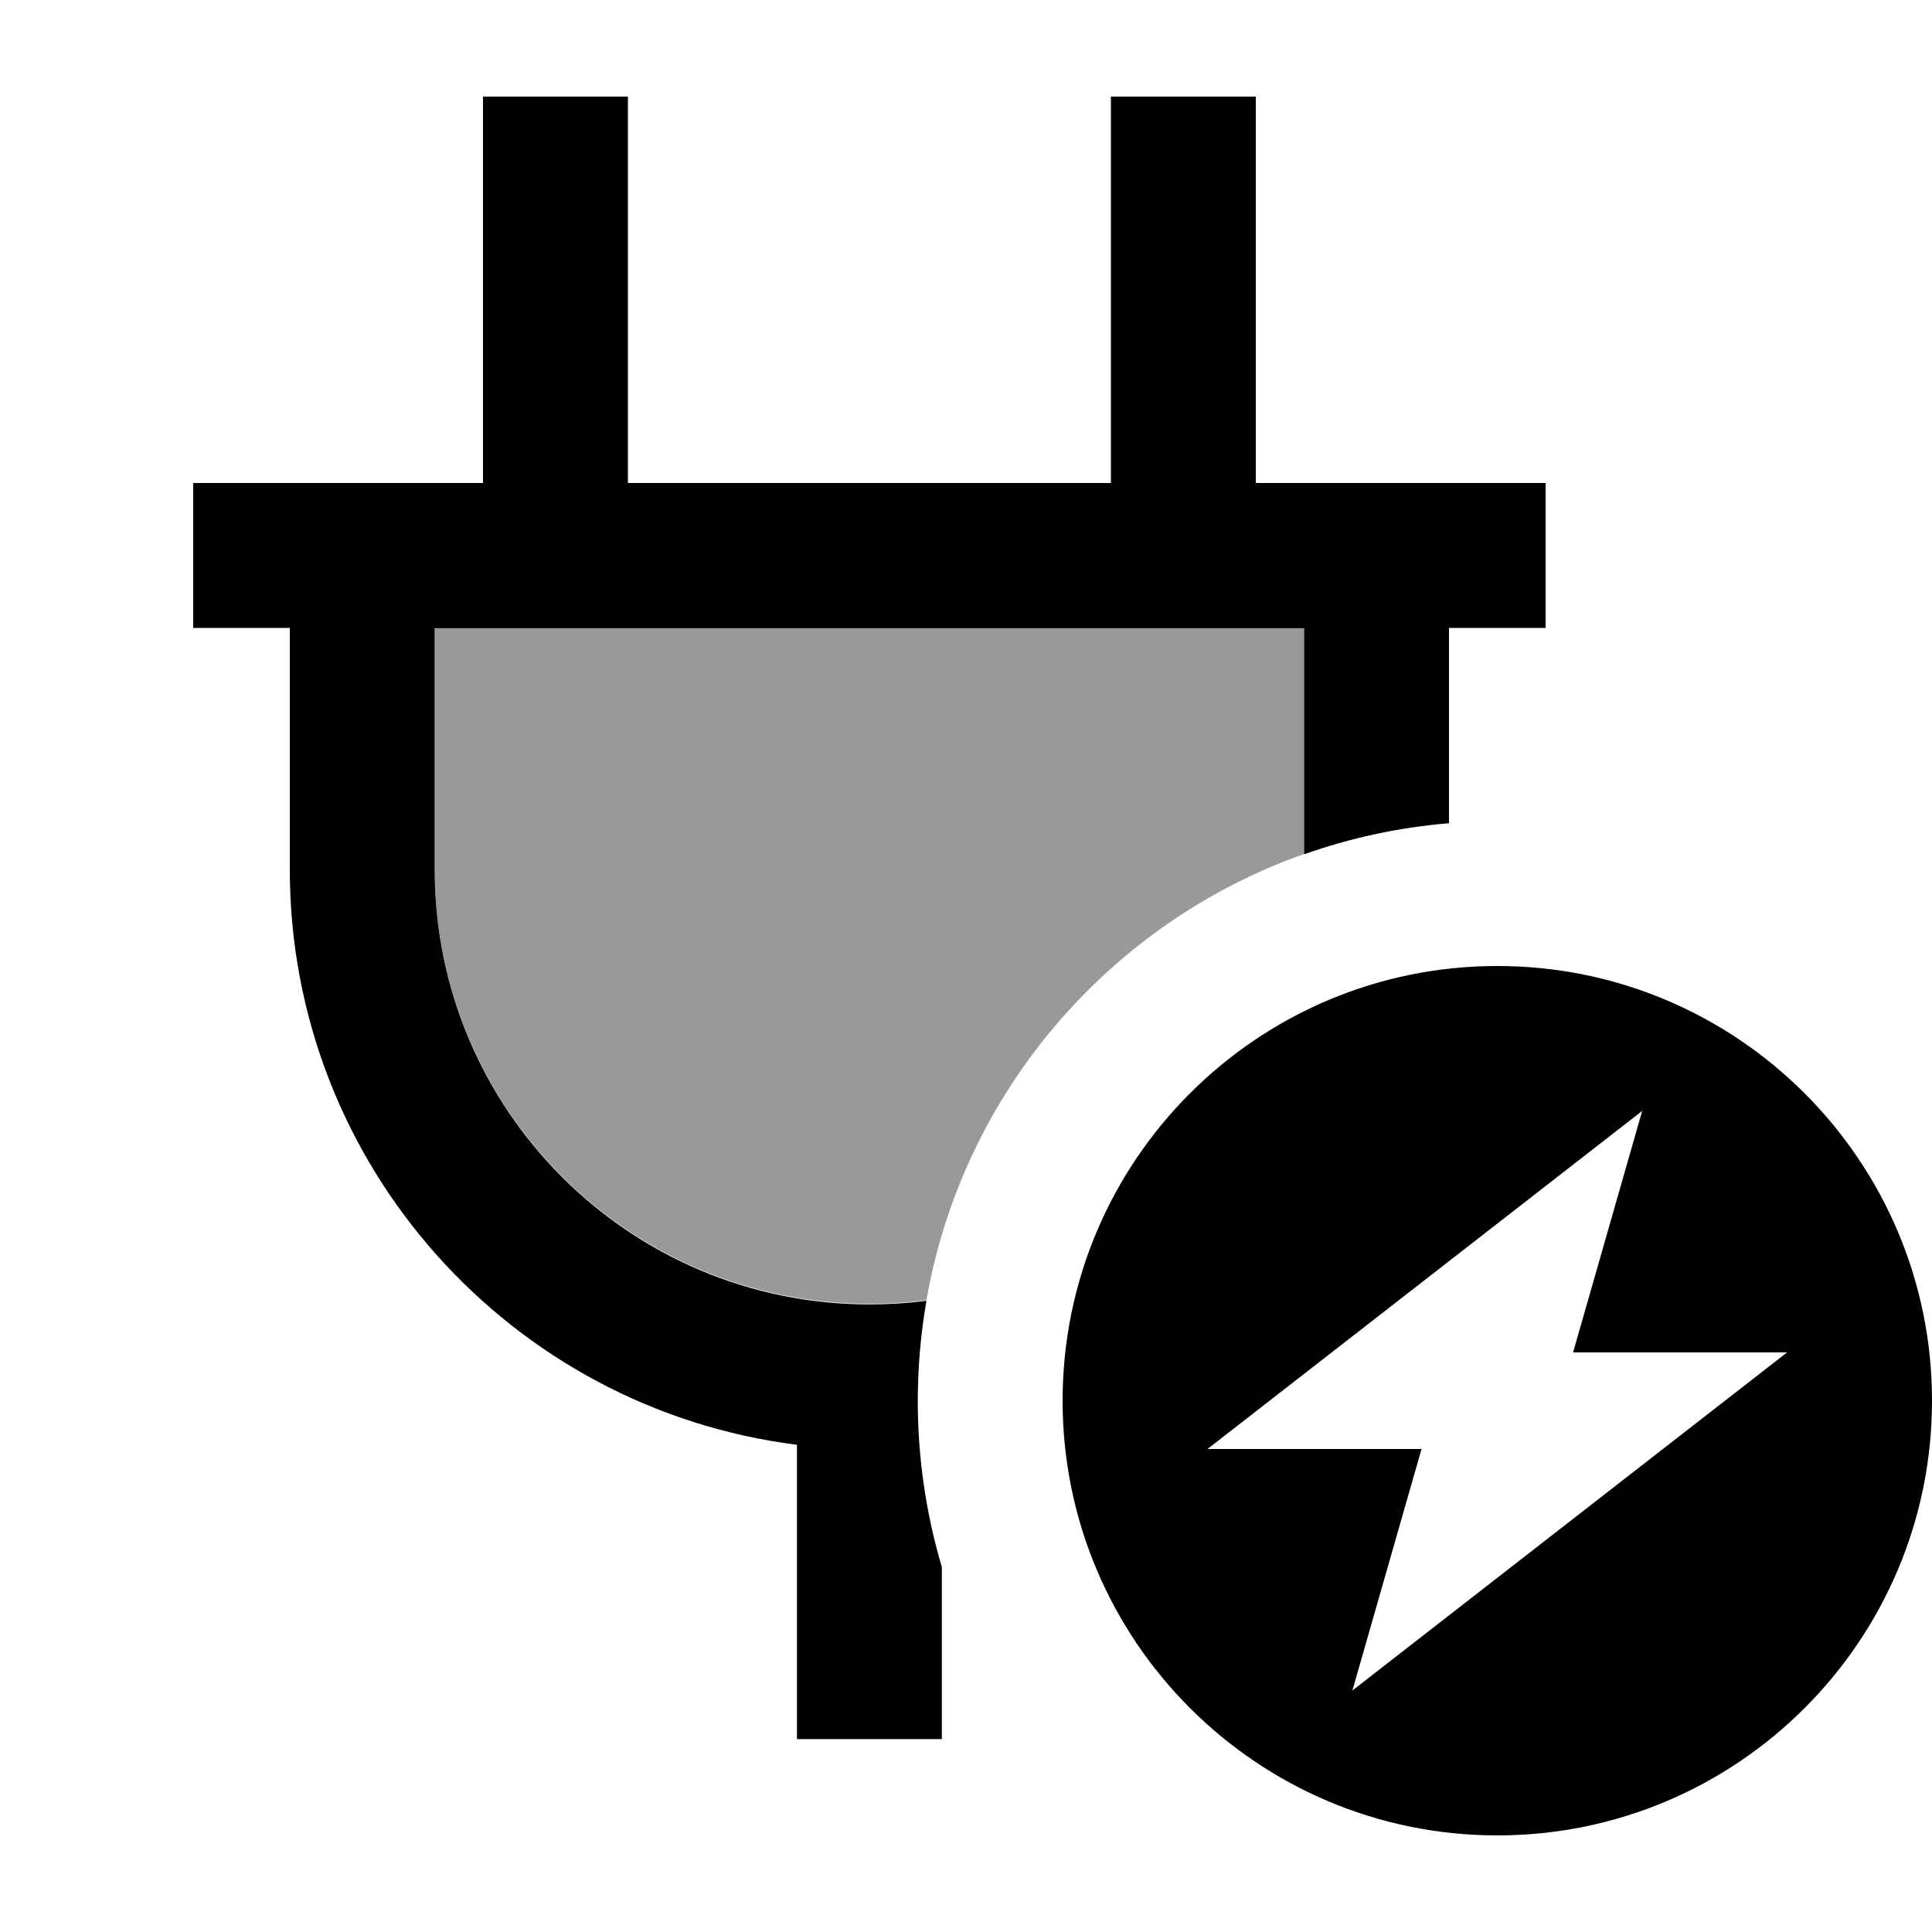
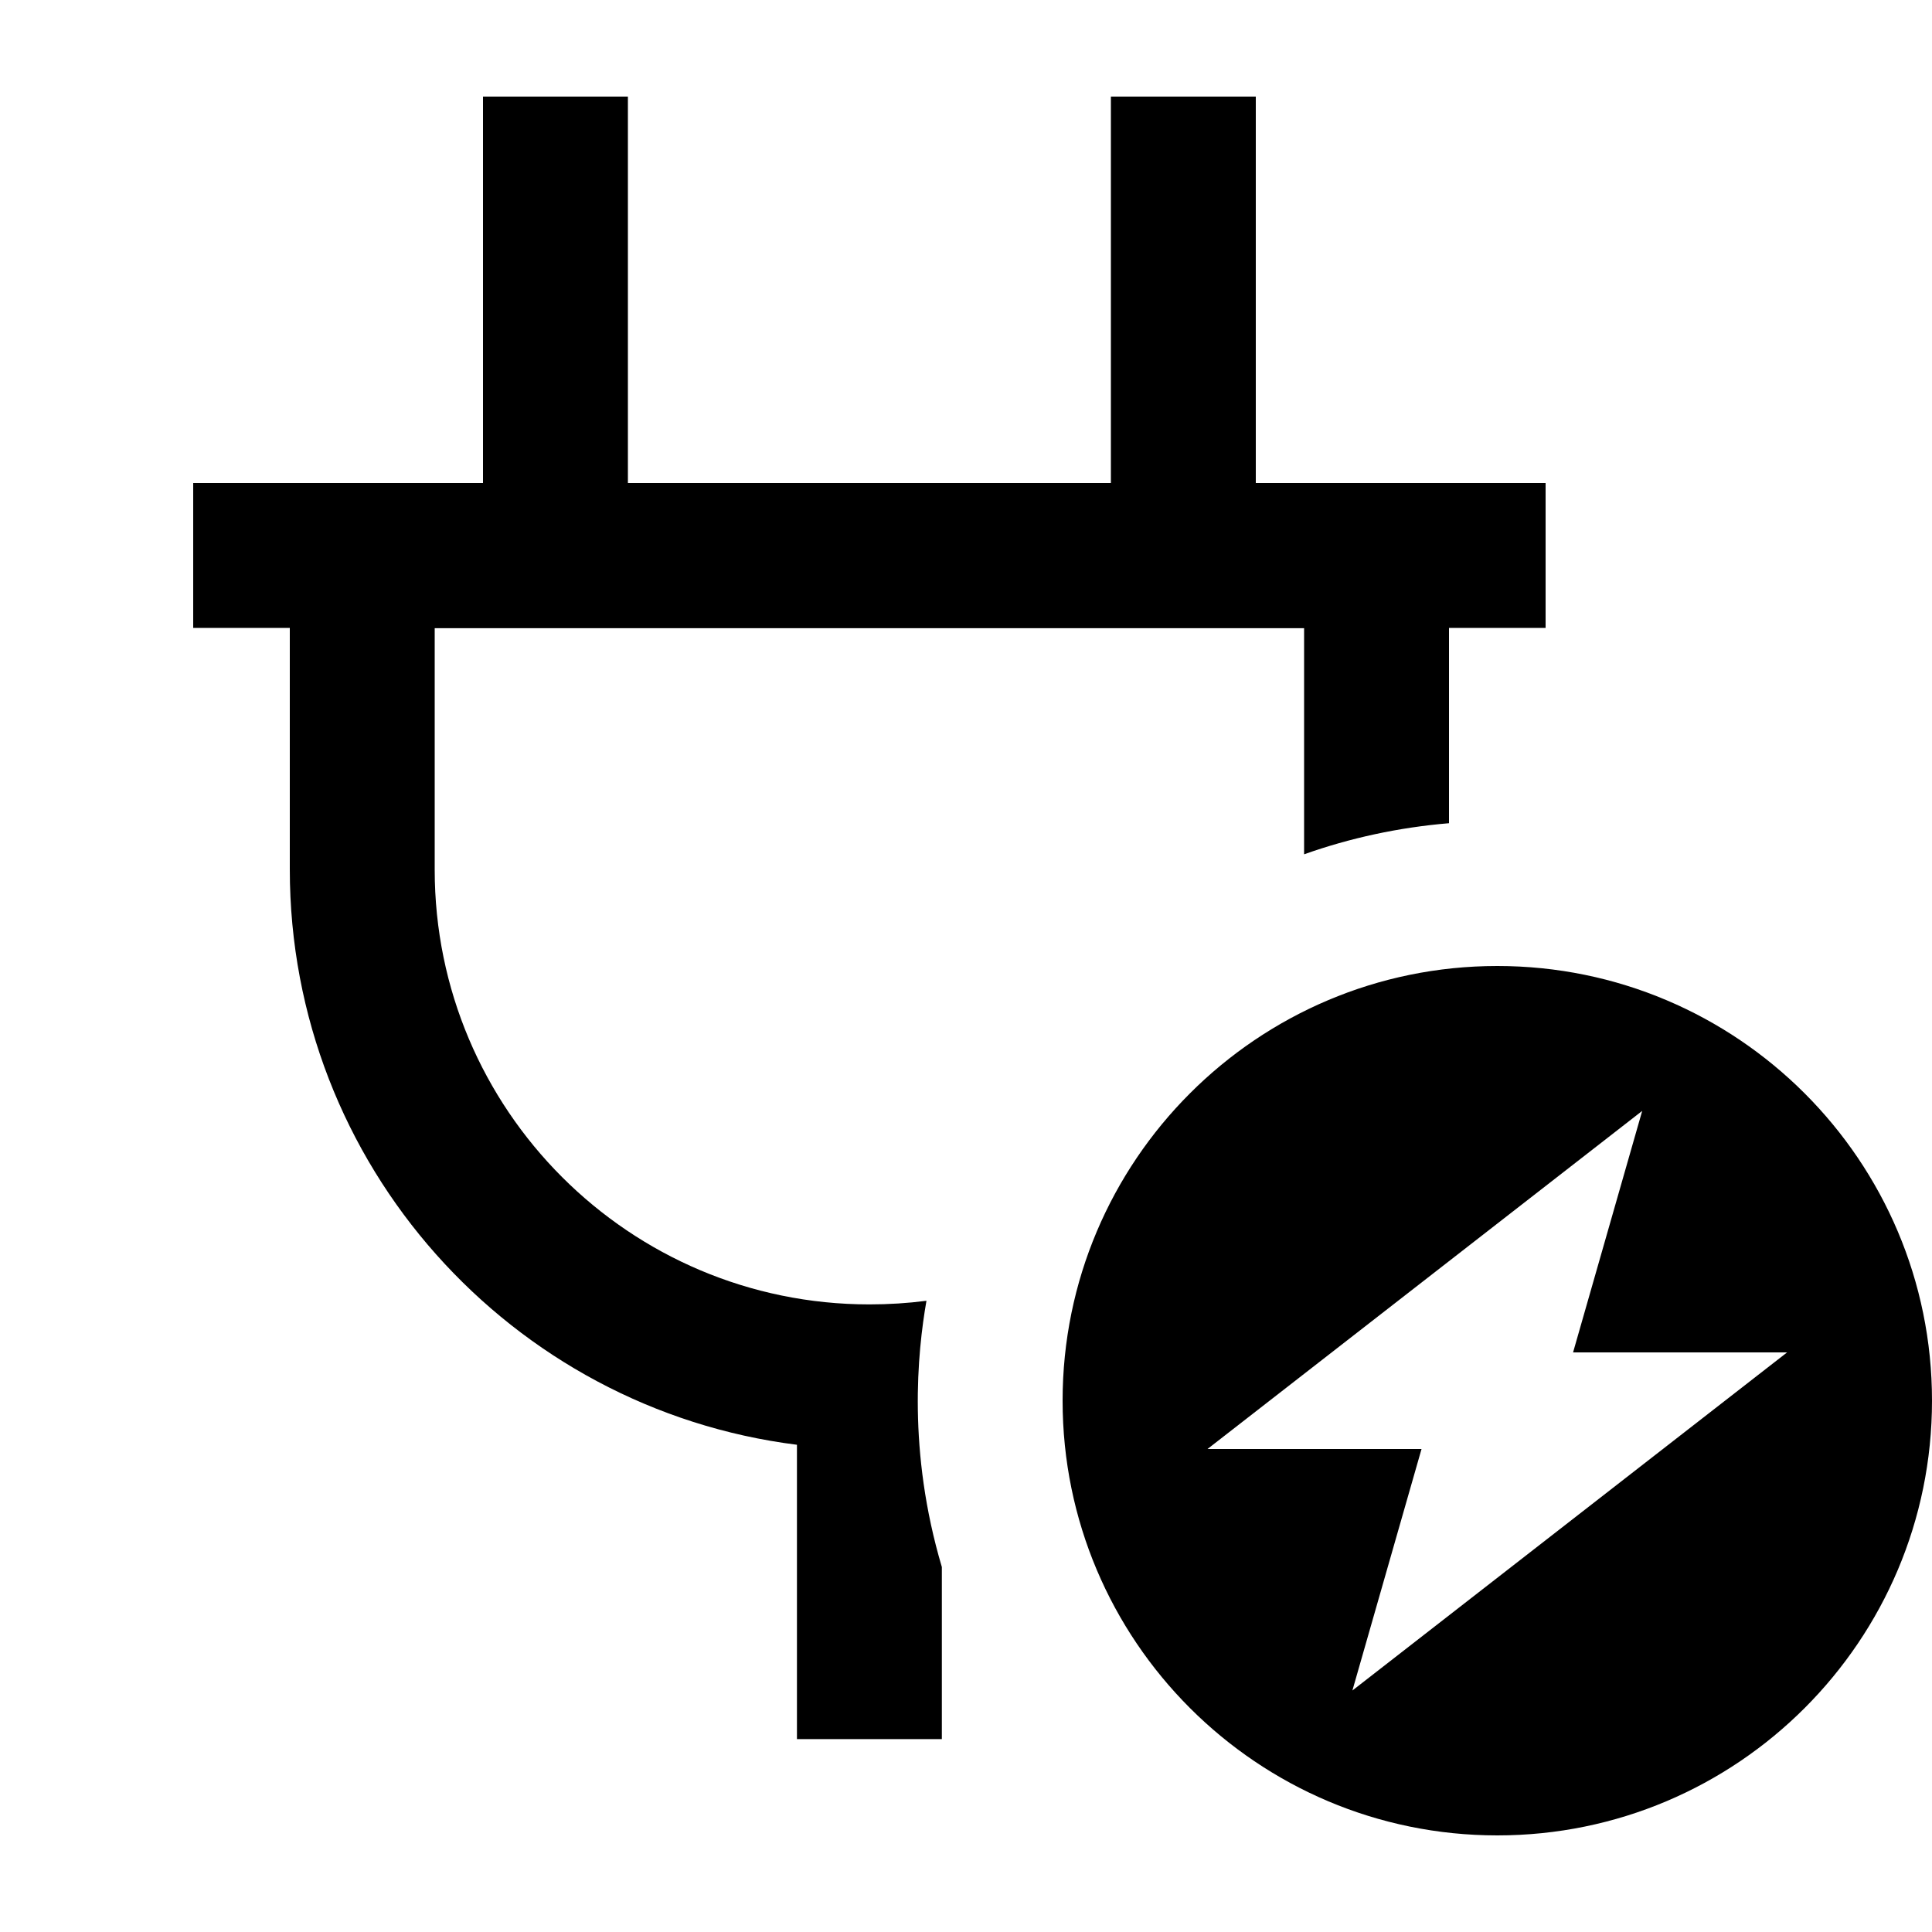
<svg xmlns="http://www.w3.org/2000/svg" viewBox="0 0 640 640">
-   <path opacity=".4" fill="currentColor" d="M144 208L432 208L432 282.9C367.5 305.7 318.9 361.9 306.9 430.7C300.7 431.5 294.4 431.9 288 431.9C208.5 431.9 144 367.4 144 287.9L144 207.9z" />
  <path fill="currentColor" d="M208 32L208 160L368 160L368 32L416 32L416 160L512 160L512 208L480 208L480 272.7C463.3 274.1 447.2 277.6 432 283L432 208.1L144 208.1L144 288.1C144 367.6 208.5 432.1 288 432.1C294.4 432.1 300.7 431.7 306.9 430.9C303.9 448.1 300.6 480.7 312 519.1L312 576.1L264 576.1L264 478.6C169.3 466.7 96 385.9 96 288L96 208L64 208L64 160L160 160L160 32L208 32zM496 320C575.5 320 640 384.5 640 464C640 543.5 575.5 608 496 608C416.5 608 352 543.5 352 464C352 384.5 416.5 320 496 320zM400 480L470.9 480L448 560L592 448L521.1 448L544 368L400 480z" />
</svg>